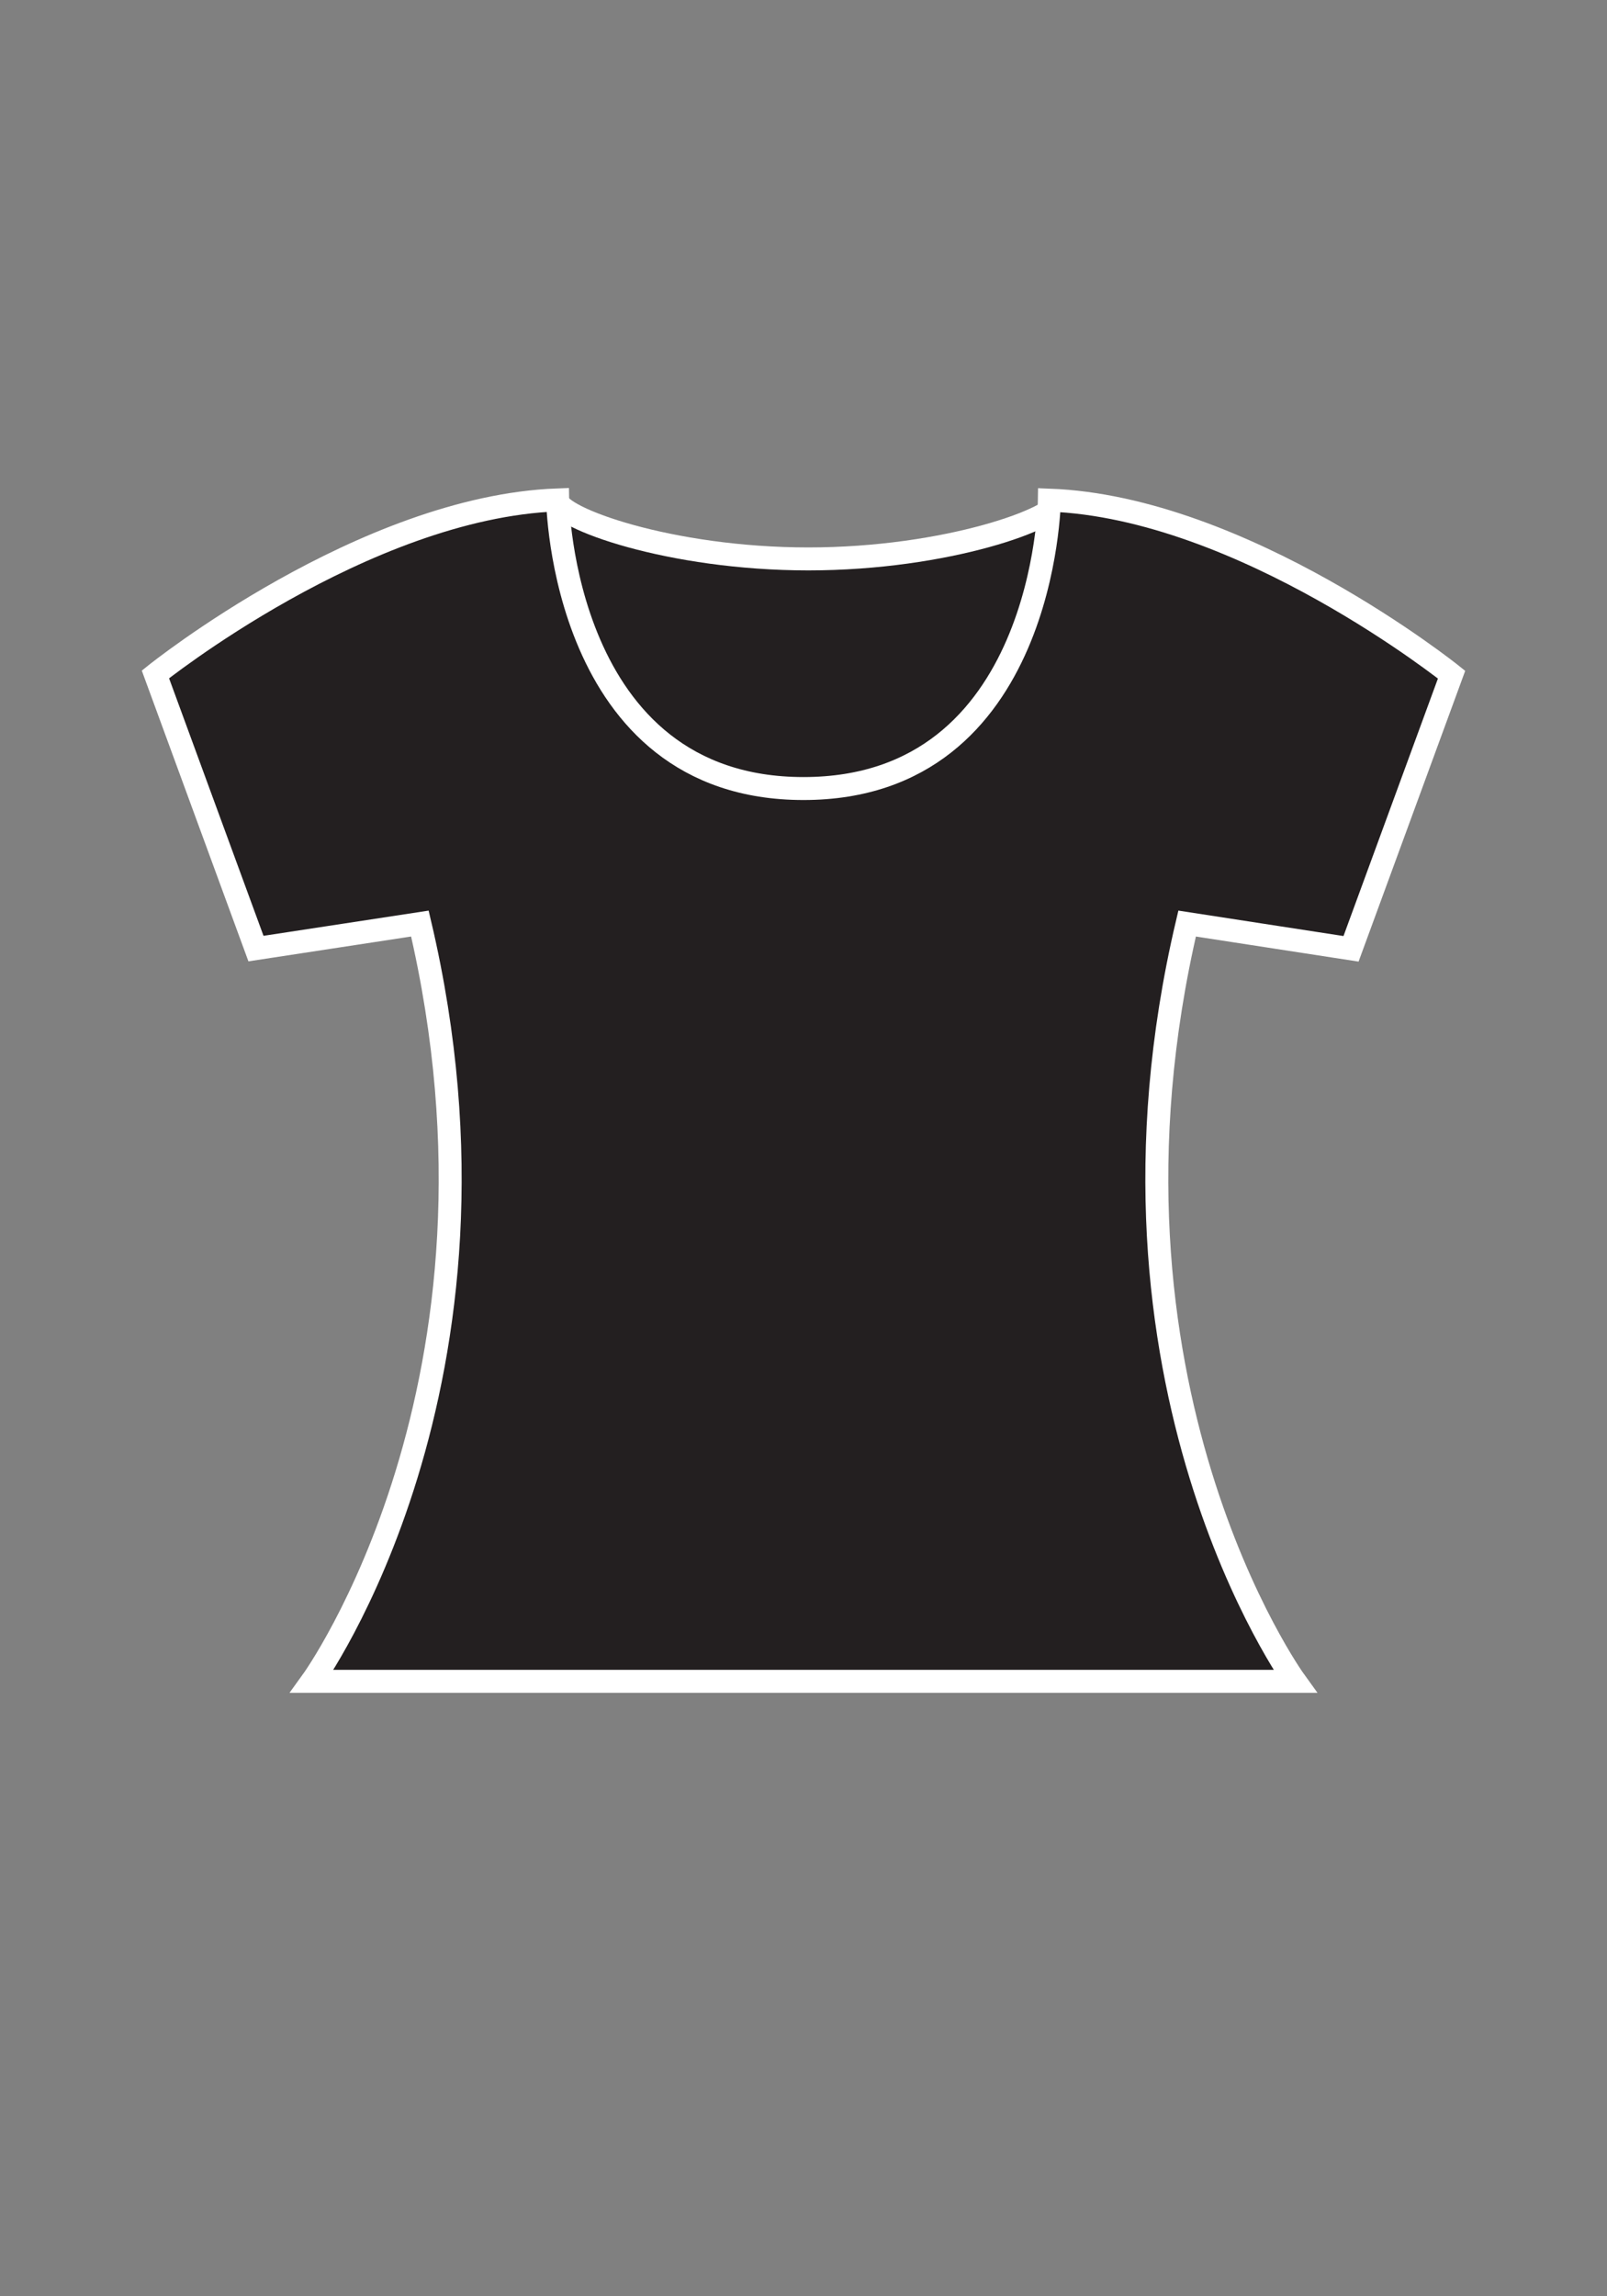
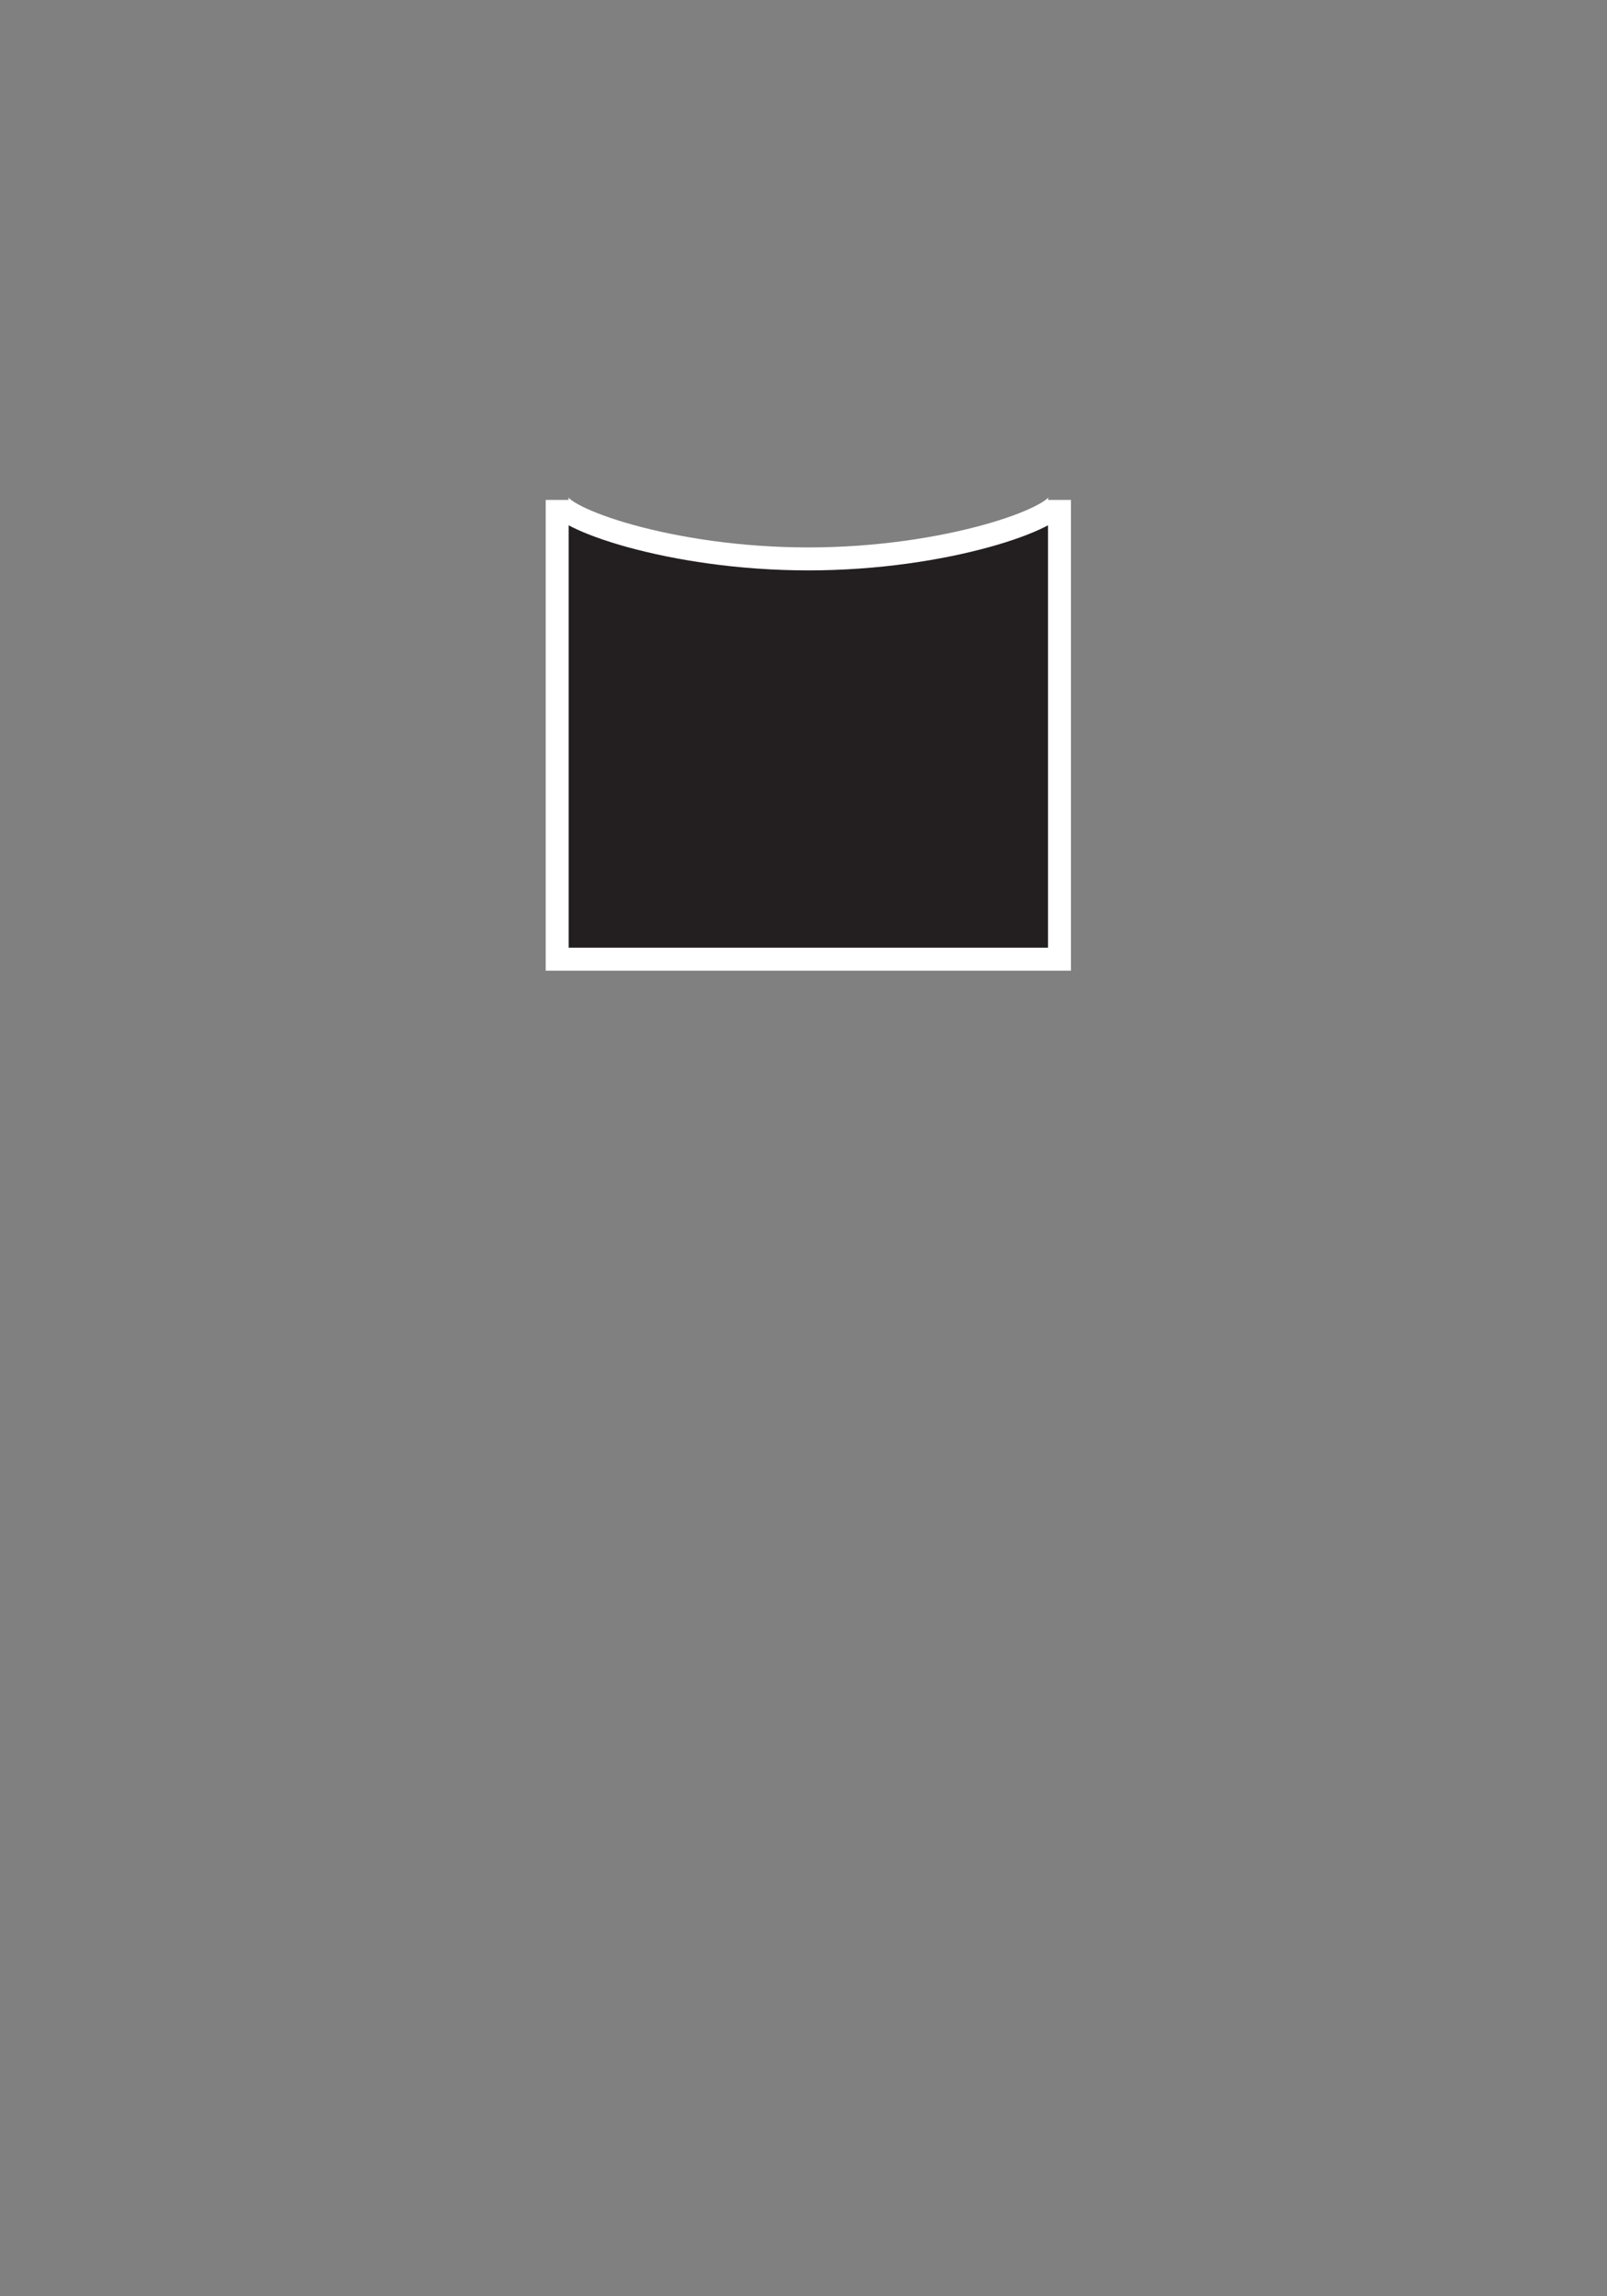
<svg xmlns="http://www.w3.org/2000/svg" id="Layer_1" data-name="Layer 1" viewBox="0 0 70 100">
  <rect x="0" y="0" width="70" height="100" fill="#808080" stroke="none" />
  <defs>
    <style>.cls-1{fill:#231f20;stroke:#fff;stroke-miterlimit:10;}</style>
  </defs>
  <title>Artboard 6</title>
  <path class="cls-1" d="M46.15,21.77c0,.78-4.9,2.57-10.94,2.57s-10.94-1.79-10.94-2.57v20H46.15Z" />
-   <path class="cls-1" d="M58.85,41.32l4.38-11.94s-9.09-7.29-17.52-7.6c0,0-.16,12.56-10.71,12.56S24.29,21.77,24.29,21.77c-8.44.31-17.52,7.6-17.52,7.6l4.38,11.94,7.14-1.09c4.71,20-4.7,33-4.7,33H56.41s-9.41-13-4.7-33Z" />
</svg>